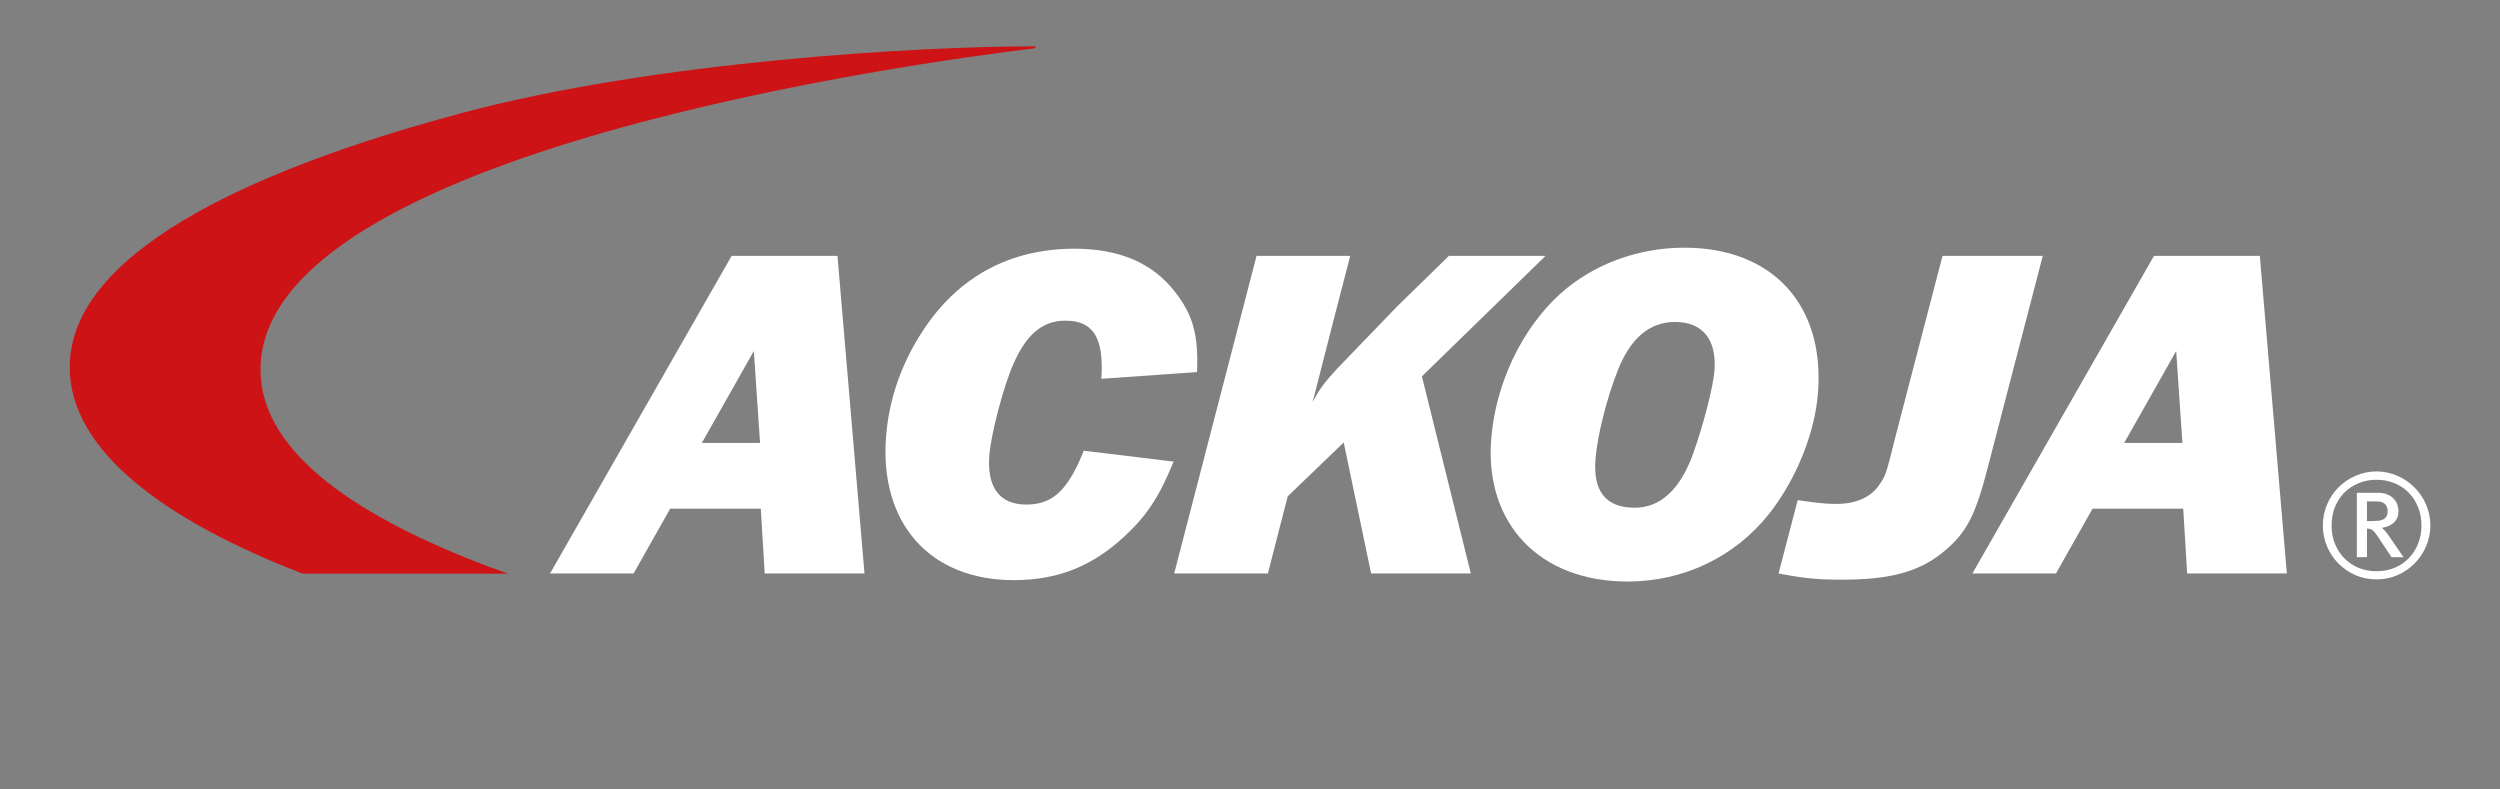
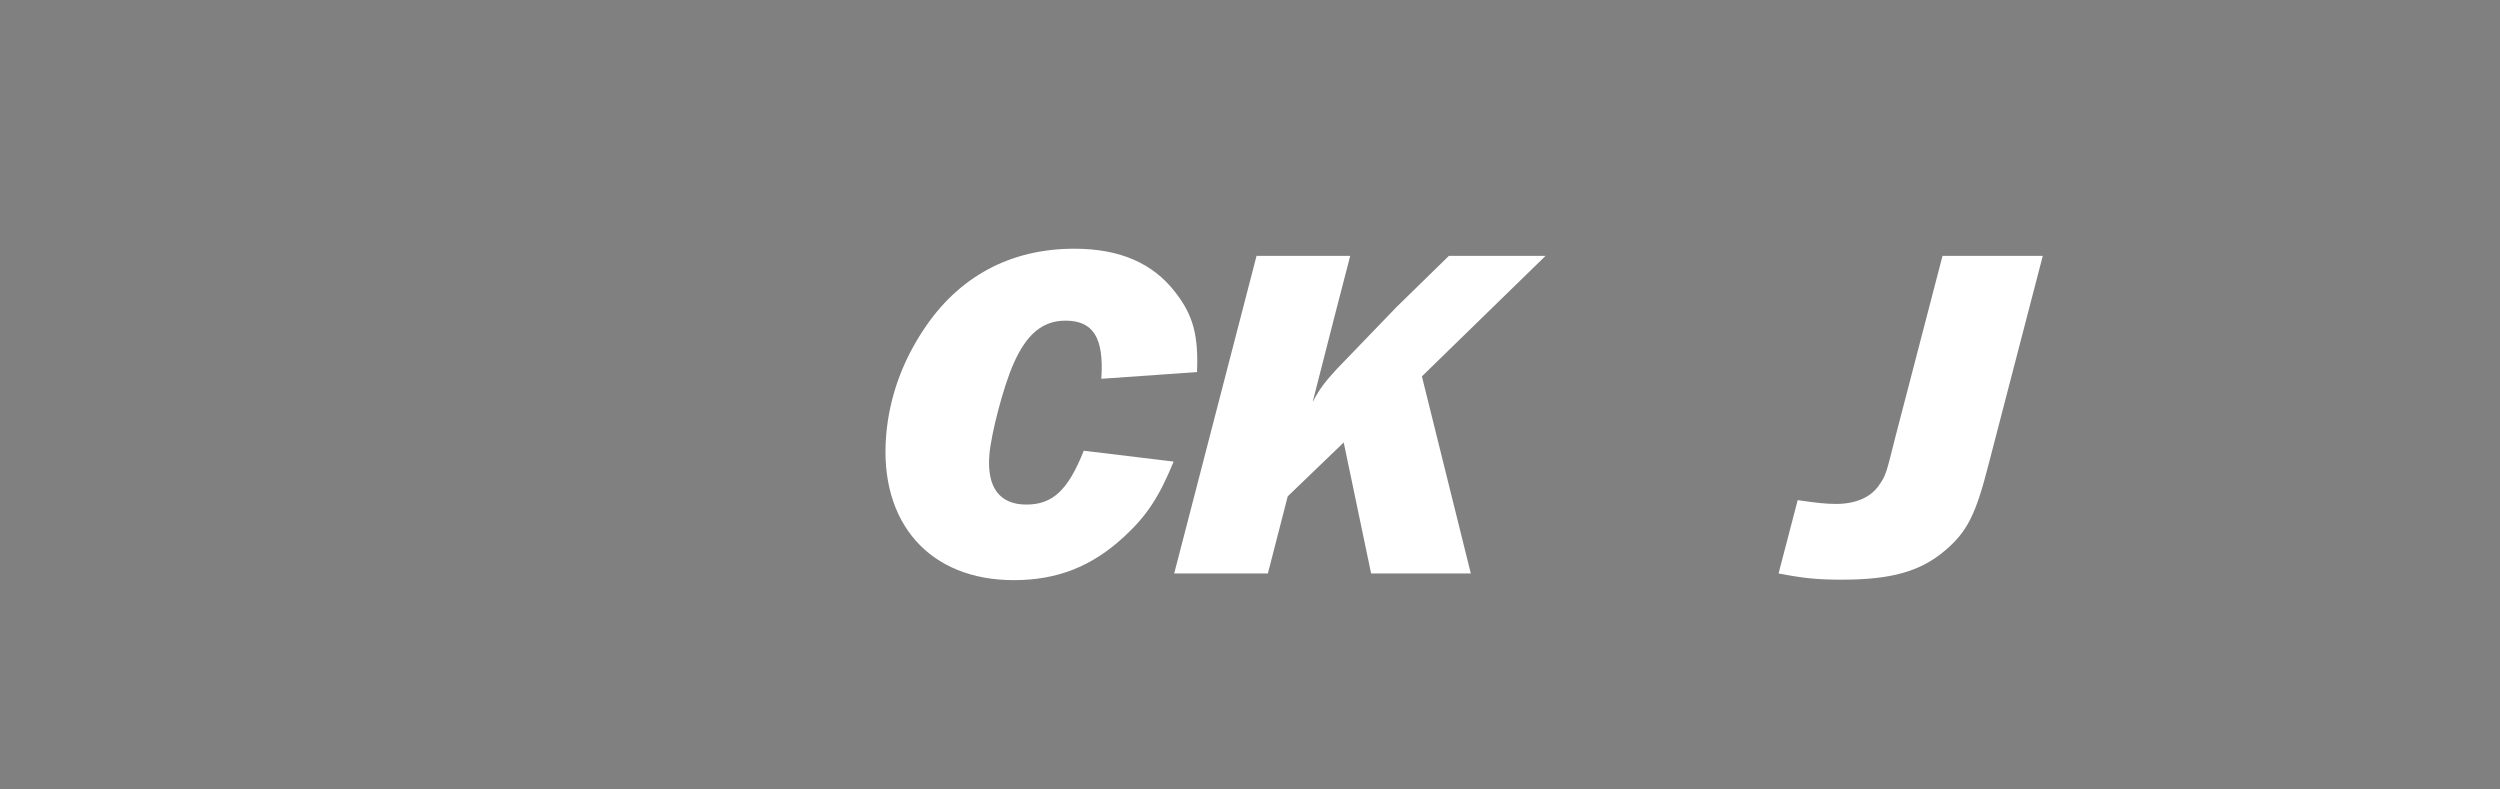
<svg xmlns="http://www.w3.org/2000/svg" xmlns:xlink="http://www.w3.org/1999/xlink" version="1.1" id="Logo" x="0px" y="0px" viewBox="0 0 269.29 85.04" style="enable-background:new 0 0 269.29 85.04;" xml:space="preserve">
  <rect x="0" y="0" width="269.29" height="85.04" fill="#808080" stroke="none" />
  <style type="text/css">
	.st0{fill-rule:evenodd;clip-rule:evenodd;fill:#FFFFFF;}
	.st1{fill:#002F5D;}
	.st2{fill:#FFFFFF;}
</style>
  <g>
    <defs>
-       <path id="SVGID_1_" d="M32.29,61.67C18.07,56.14,7.51,48.69,7.51,39.56c0-11.96,18.38-20.96,41.95-27.31    c21.07-5.68,49.77-7.28,62.14-7.26l-0.12,0.21c-11.9,1.43-83.42,11.02-83.42,34.62c0,9.05,10.78,16.02,24.67,21.25l2,0.72    c0,0-21.43,0-21.8,0C32.56,61.79,32.39,61.72,32.29,61.67z" />
-     </defs>
+       </defs>
    <use xlink:href="#SVGID_1_" style="overflow:visible;fill:#CD1316;" />
    <clipPath id="SVGID_00000179612612145818926510000008494421664209868214_">
      <use xlink:href="#SVGID_1_" style="overflow:visible;" />
    </clipPath>
  </g>
-   <path class="st0" d="M255.99,62.41c-0.8,0-1.55-0.15-2.26-0.45c-0.69-0.31-1.31-0.73-1.84-1.25c-0.52-0.53-0.93-1.15-1.23-1.85  c-0.3-0.71-0.45-1.46-0.45-2.26c0-0.8,0.15-1.55,0.45-2.26c0.3-0.71,0.71-1.32,1.23-1.84c0.53-0.53,1.14-0.95,1.84-1.25  c0.71-0.31,1.46-0.47,2.26-0.47c0.8,0,1.55,0.16,2.24,0.47c0.7,0.3,1.32,0.72,1.84,1.25c0.53,0.52,0.95,1.13,1.25,1.84  c0.31,0.71,0.47,1.46,0.47,2.26c0,0.8-0.16,1.55-0.47,2.26c-0.3,0.71-0.72,1.32-1.25,1.85c-0.52,0.52-1.13,0.94-1.84,1.25  C257.53,62.26,256.79,62.41,255.99,62.41z M255.99,61.53c0.7,0,1.34-0.12,1.93-0.36c0.59-0.25,1.1-0.59,1.53-1.03  c0.44-0.44,0.77-0.96,1.01-1.56c0.25-0.6,0.37-1.26,0.37-1.98c0-0.72-0.12-1.38-0.37-1.98c-0.24-0.6-0.58-1.12-1.01-1.56  c-0.43-0.44-0.94-0.77-1.53-1.01c-0.59-0.25-1.24-0.37-1.93-0.37c-0.7,0-1.34,0.12-1.93,0.37c-0.59,0.24-1.11,0.58-1.54,1.01  c-0.42,0.44-0.76,0.96-1.01,1.56c-0.24,0.6-0.36,1.26-0.36,1.98c0,0.72,0.12,1.38,0.36,1.98c0.25,0.6,0.59,1.12,1.01,1.56  c0.44,0.44,0.95,0.78,1.54,1.03C254.65,61.41,255.29,61.53,255.99,61.53z M253.87,53.08h2.28c0.36,0,0.68,0.05,0.95,0.16  c0.28,0.1,0.51,0.25,0.69,0.44c0.19,0.17,0.33,0.38,0.42,0.62c0.09,0.24,0.14,0.49,0.14,0.75c0,0.52-0.16,0.93-0.48,1.23  c-0.31,0.3-0.75,0.49-1.31,0.58c0.14,0.11,0.28,0.24,0.4,0.39c0.12,0.14,0.26,0.32,0.4,0.53l1.54,2.24h-1.29l-1.6-2.4  c-0.18-0.25-0.33-0.42-0.47-0.52c-0.13-0.1-0.33-0.16-0.58-0.16v3.07h-1.09V53.08z M255.65,56.12c0.19,0,0.37-0.01,0.56-0.03  s0.35-0.07,0.5-0.14c0.15-0.07,0.26-0.18,0.34-0.31c0.09-0.15,0.14-0.34,0.14-0.58c0-0.32-0.1-0.58-0.28-0.76  c-0.19-0.2-0.51-0.29-0.98-0.29h-0.97v2.12H255.65z" />
  <path class="st1" d="M19.99,19.44C20,19.44,20,19.44,19.99,19.44C20,19.44,20,19.44,19.99,19.44z" />
  <g>
-     <path class="st2" d="M72.19,54.79l-3.94,6.98h-9l19.56-34.21h11.4l2.91,34.21H82.37l-0.42-6.98H72.19L72.19,54.79z M81.2,37.81   l-5.6,9.9h6.27L81.2,37.81L81.2,37.81z" />
    <path class="st2" d="M126.42,49.72c-1.56,3.8-2.87,5.8-5.29,8.05c-3.48,3.23-7.2,4.72-11.94,4.72c-9.05,0-14.5-6.16-13.74-15.54   c0.32-4,1.67-7.85,3.97-11.34c3.79-5.8,9.38-8.82,16.31-8.82c4.85,0,8.44,1.54,10.85,4.67c1.93,2.46,2.52,4.62,2.36,8.62   l-10.31,0.72c0.3-4.41-0.86-6.26-3.86-6.26c-2.45,0-4.2,1.44-5.61,4.67c-1.06,2.36-2.41,7.54-2.59,9.8   c-0.28,3.49,1.1,5.34,3.98,5.34c2.84,0,4.49-1.54,6.19-5.8L126.42,49.72L126.42,49.72z" />
    <path class="st2" d="M158.43,61.77h-10.74l-2.95-14.11l-6.03,5.8l-2.14,8.31h-10.09l8.87-34.21h10.09l-1.66,6.41l-2.39,9.34   c0.77-1.44,1.26-2.1,2.63-3.59l6.43-6.67l5.62-5.49h10.41l-13.32,12.98L158.43,61.77L158.43,61.77z" />
-     <path class="st2" d="M195.82,42.38c-0.36,4.41-2.39,9.34-5.31,13.03c-3.7,4.62-9.2,7.23-15.2,7.23c-9.49,0-15.42-6.26-14.68-15.39   c0.48-5.95,3.3-11.85,7.42-15.59c3.53-3.18,8.36-4.98,13.38-4.98C190.92,26.68,196.59,32.84,195.82,42.38L195.82,42.38z    M174.27,39.87c-1.16,2.92-2.2,6.98-2.41,9.54c-0.28,3.49,1.1,5.28,4.21,5.28c2.78,0,4.9-1.95,6.3-5.8   c1.12-3.13,2.17-7.23,2.3-8.93c0.27-3.39-1.26-5.28-4.26-5.28C177.68,34.69,175.63,36.43,174.27,39.87L174.27,39.87z" />
    <path class="st2" d="M214.16,50.18c-1.36,5.34-2.32,7.13-4.6,9.08c-2.69,2.31-5.87,3.18-11.16,3.18c-2.67,0-4.08-0.15-6.82-0.67   l2.06-7.9c2.1,0.31,3.02,0.41,4.17,0.41c2.07,0,3.71-0.72,4.58-2c0.74-1.08,0.74-1.08,1.79-5.28l5.06-19.44h10.8L214.16,50.18   L214.16,50.18z" />
-     <path class="st2" d="M225.4,54.79l-3.94,6.98h-9l19.56-34.21h11.4l2.91,34.21h-10.74l-0.42-6.98H225.4L225.4,54.79z M234.41,37.81   l-5.6,9.9h6.27L234.41,37.81L234.41,37.81z" />
  </g>
</svg>